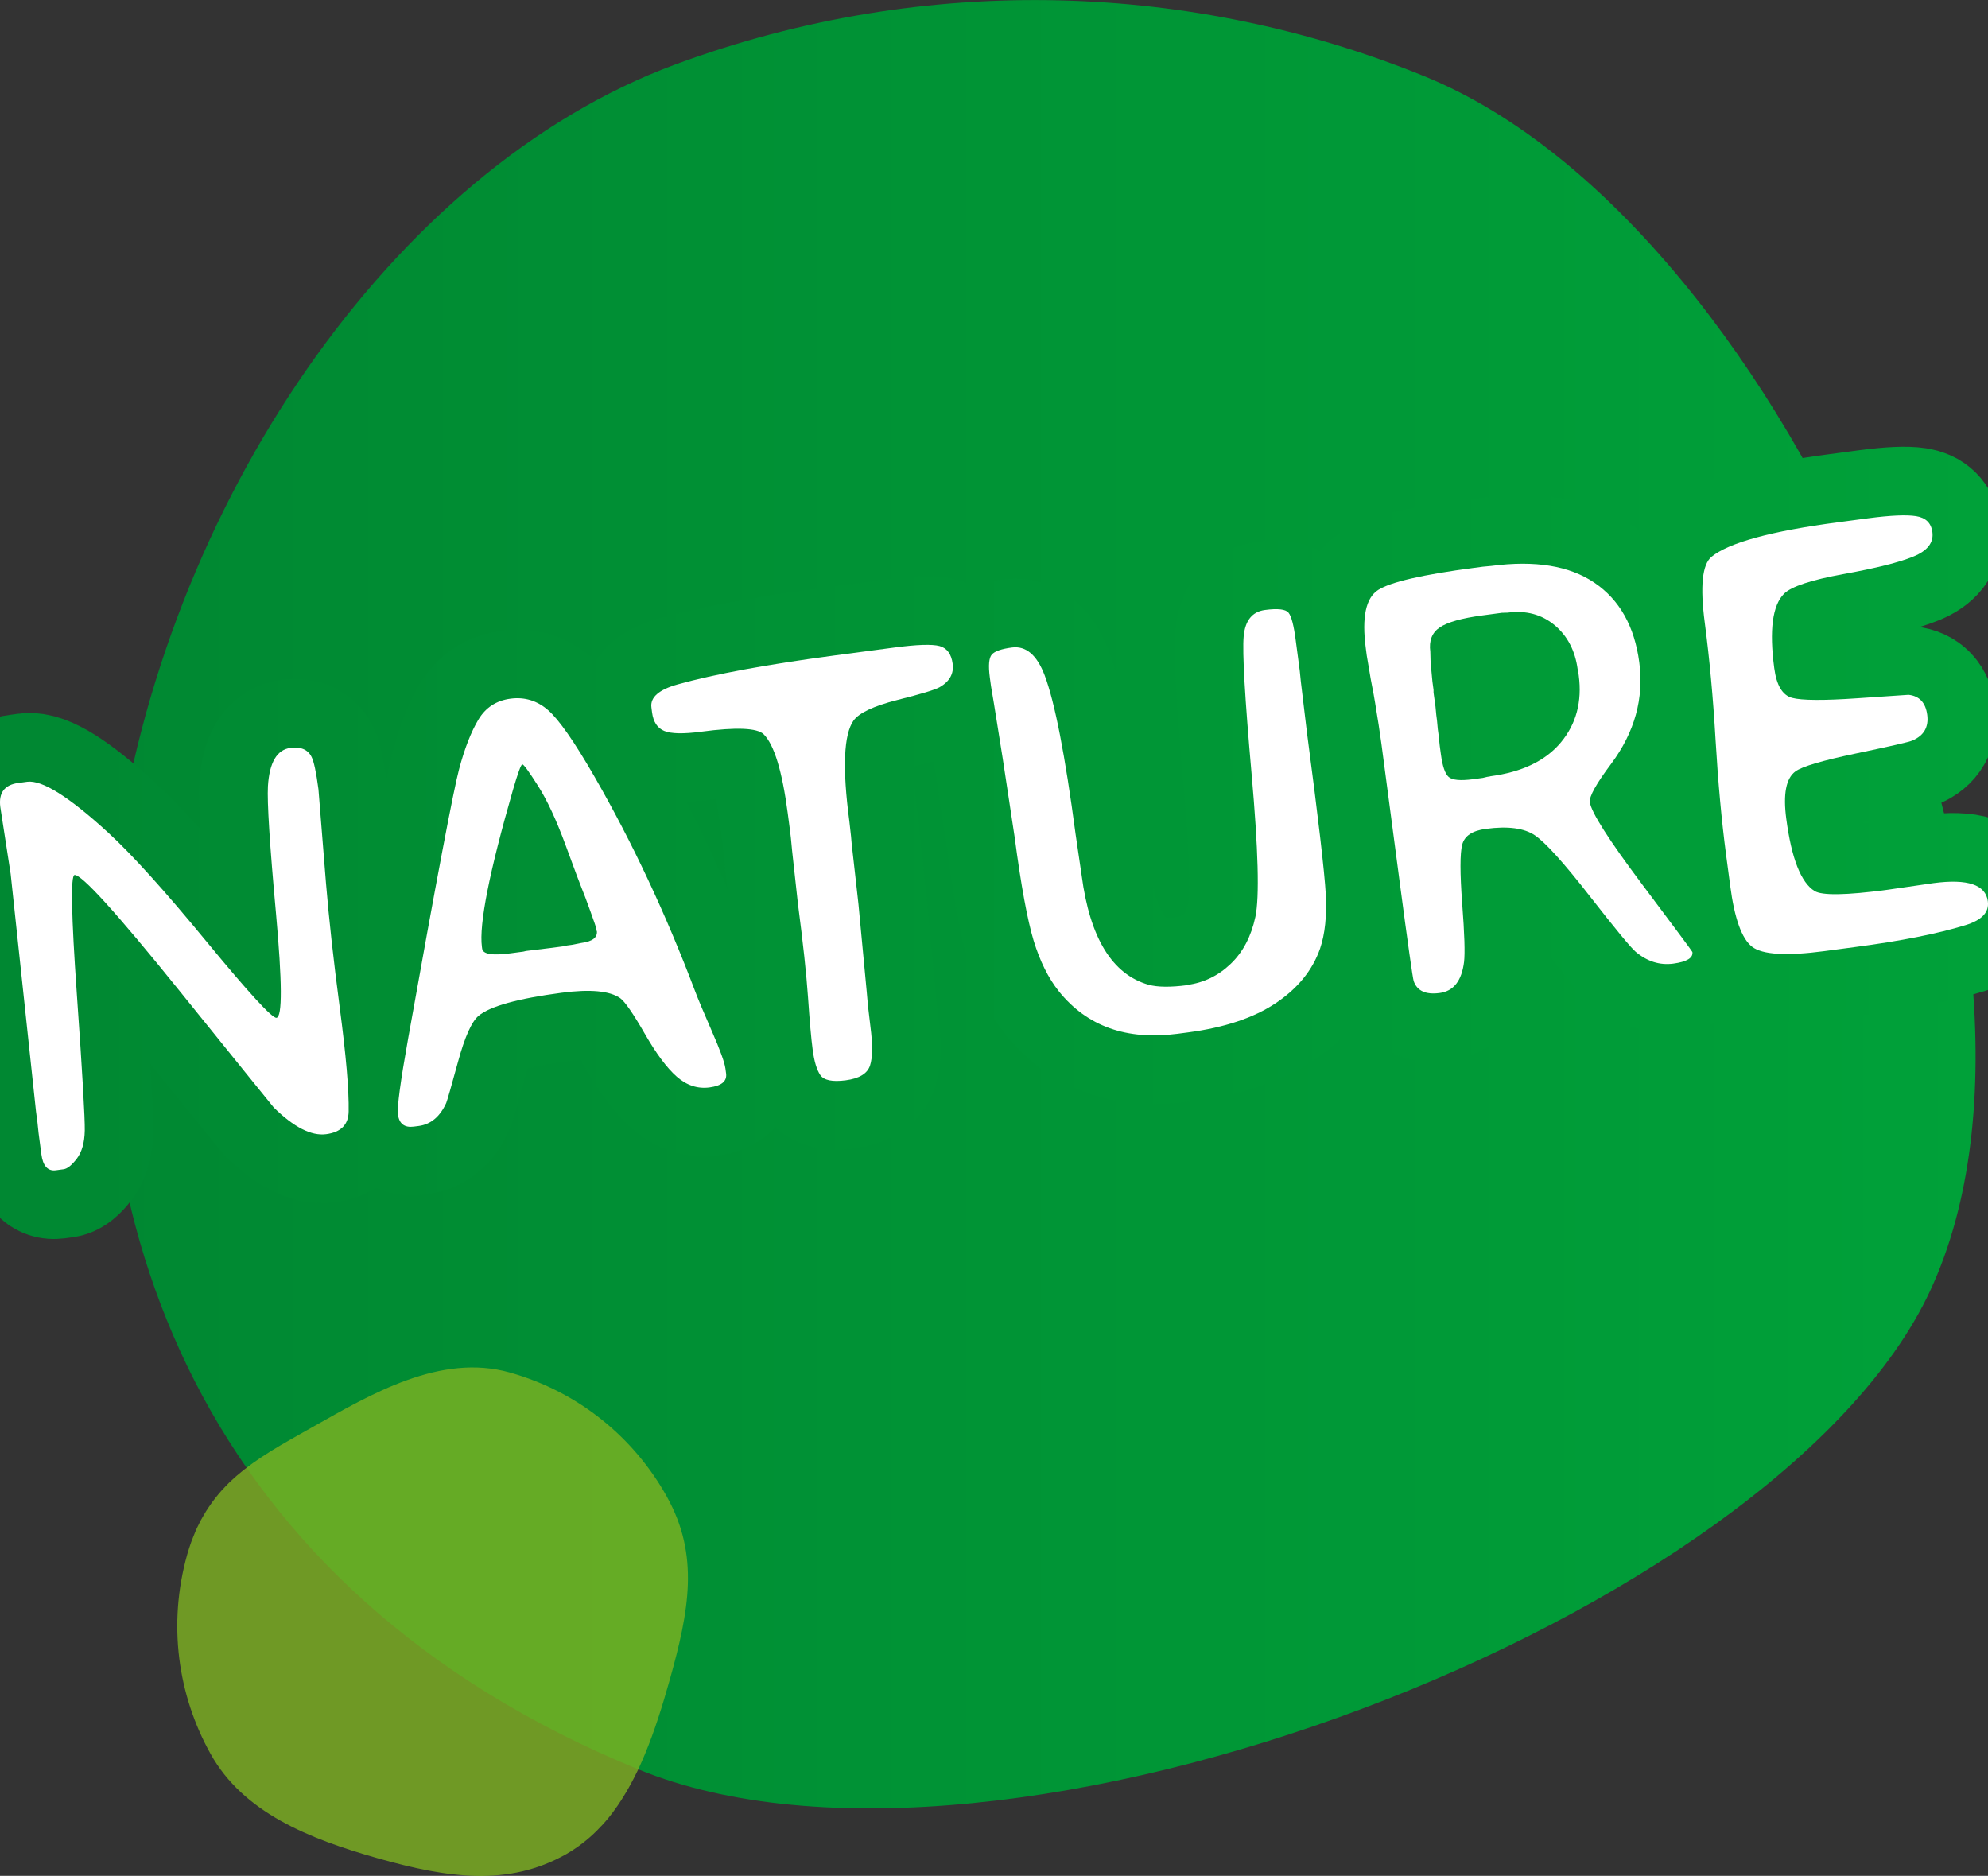
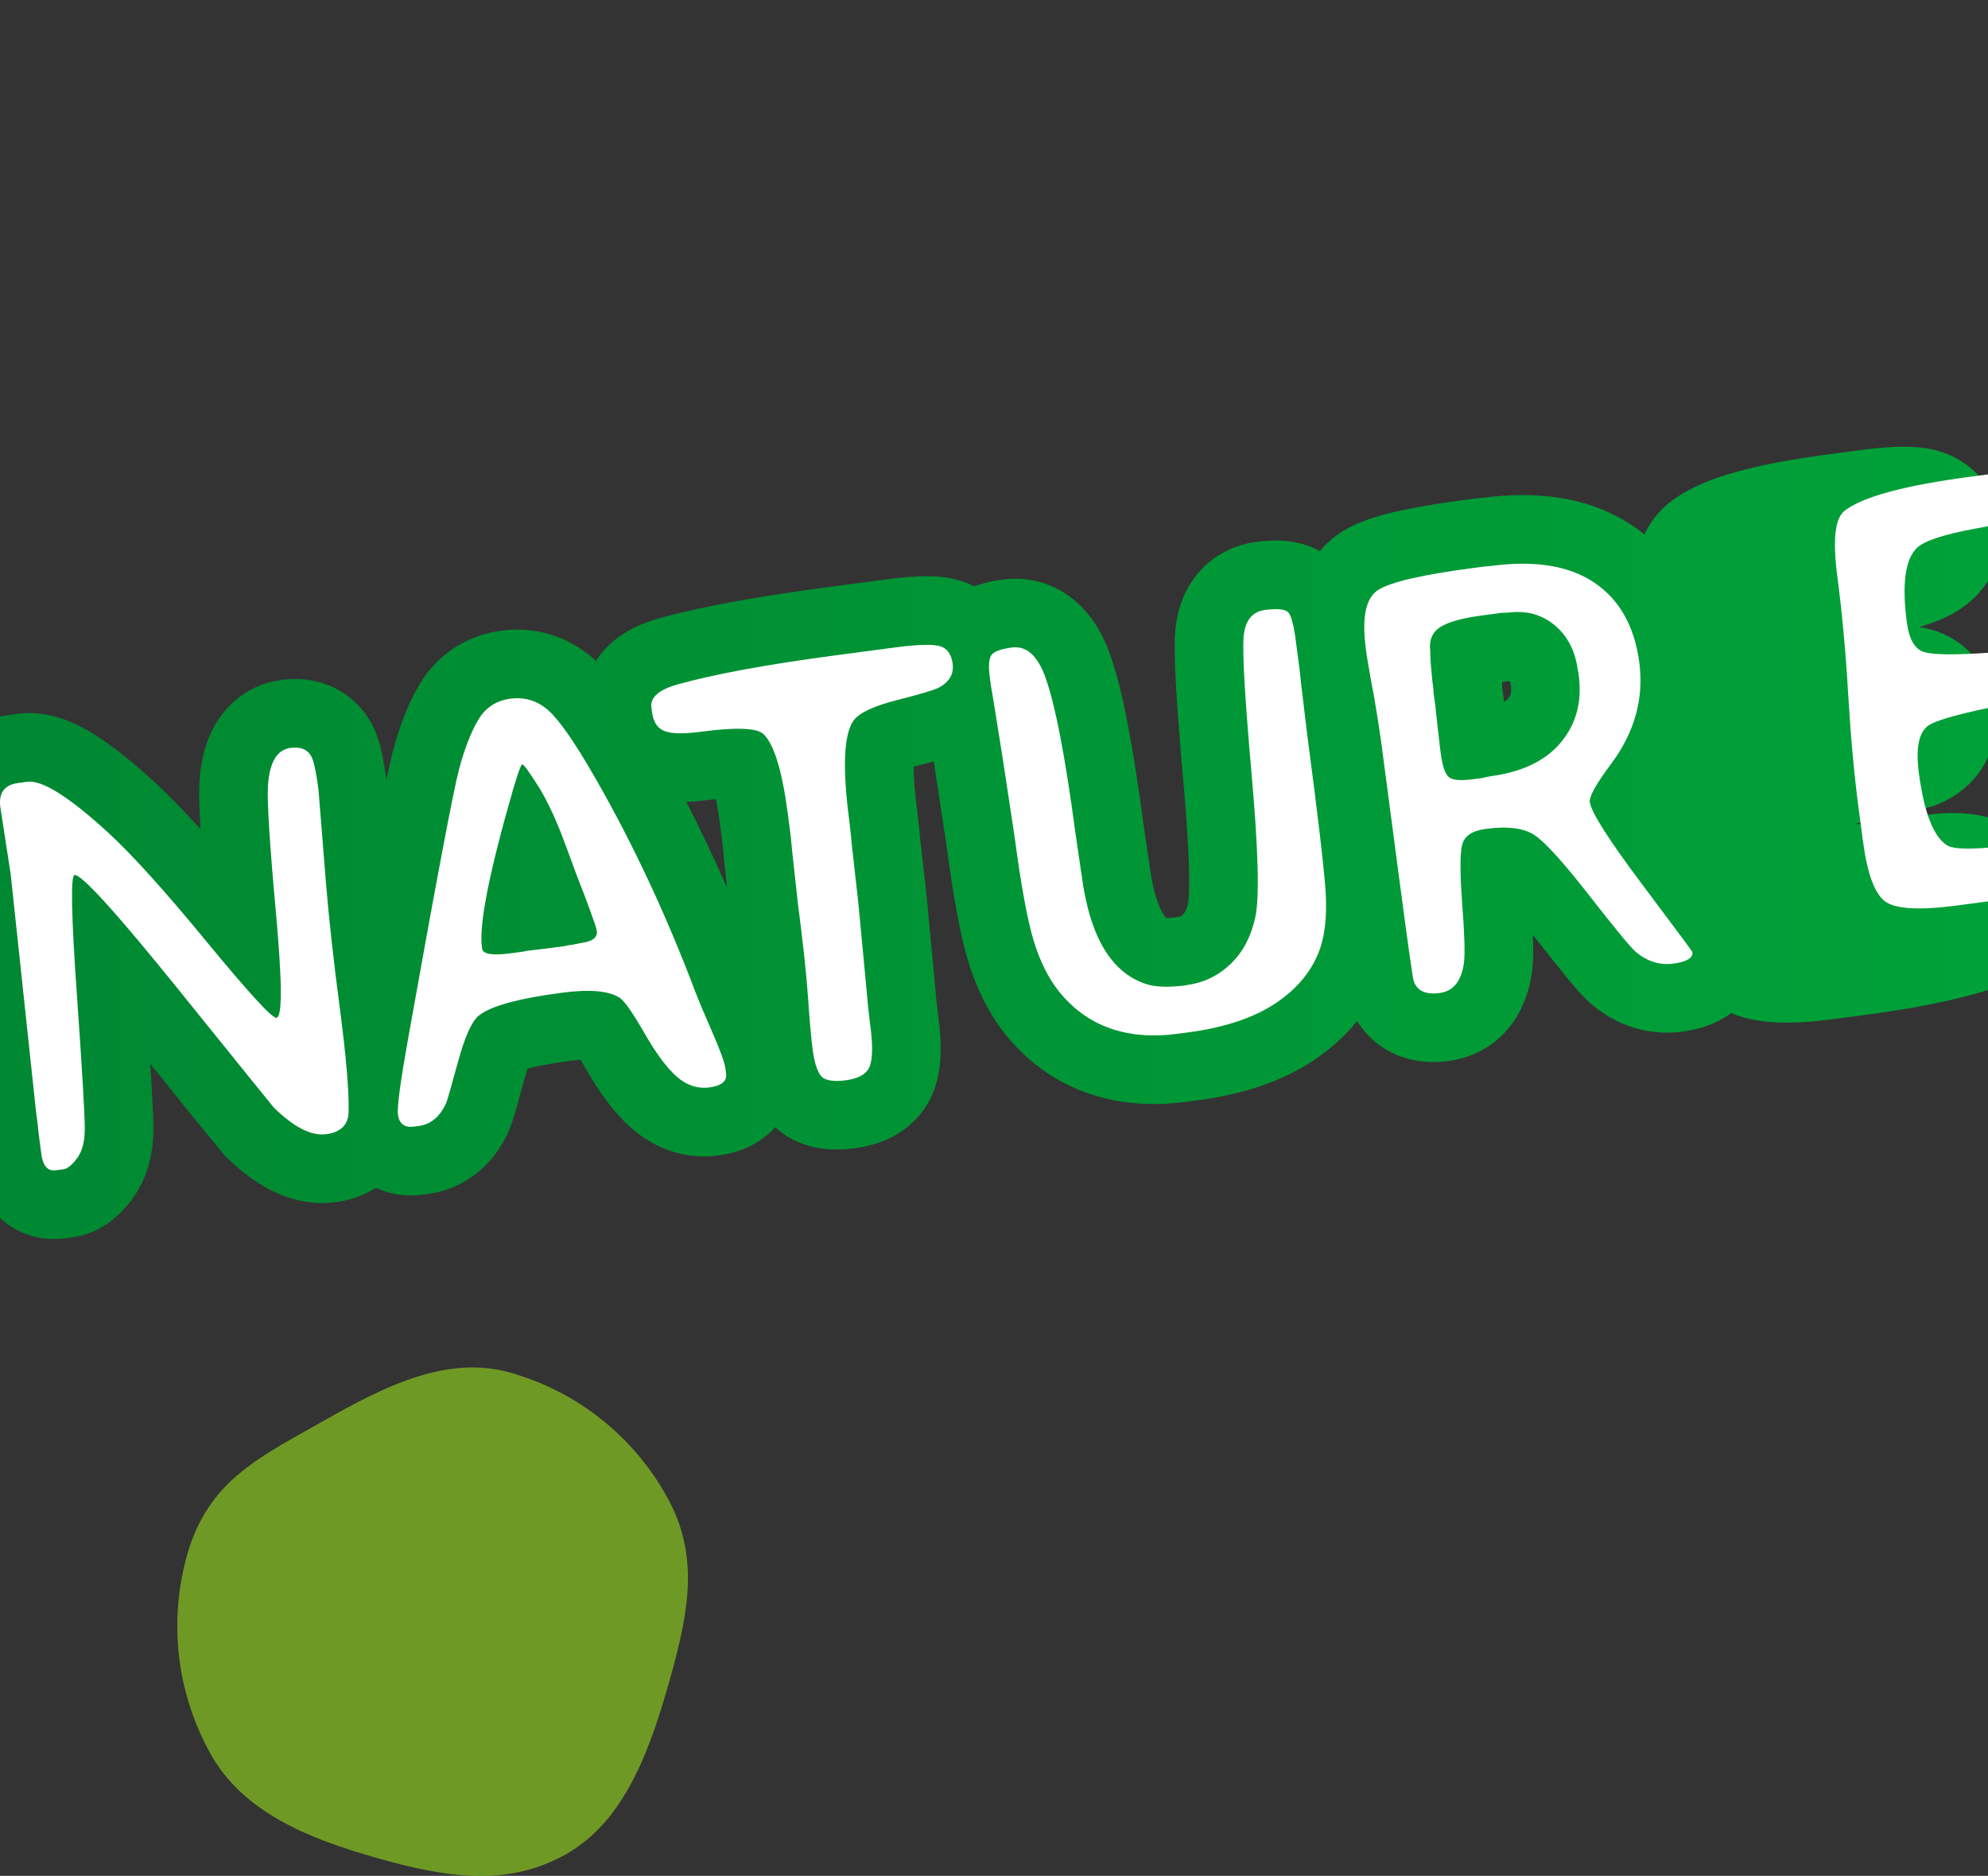
<svg xmlns="http://www.w3.org/2000/svg" xmlns:xlink="http://www.w3.org/1999/xlink" id="Calque_1" data-name="Calque 1" width="246.28" height="232.37" viewBox="0 0 246.28 232.37">
  <rect x="0" y="0" width="246.28" height="232.37" fill="#333333" stroke="none" />
  <defs>
    <linearGradient id="Dégradé_sans_nom" data-name="Dégradé sans nom" x1="13.18" y1="112.01" x2="244.74" y2="112.01" gradientUnits="userSpaceOnUse">
      <stop offset="0" stop-color="#008832" />
      <stop offset="1" stop-color="#00a139" />
    </linearGradient>
    <linearGradient id="Dégradé_sans_nom-2" data-name="Dégradé sans nom" x1="0" y1="104.41" x2="246.28" y2="104.41" xlink:href="#Dégradé_sans_nom" />
    <linearGradient id="Dégradé_sans_nom-3" data-name="Dégradé sans nom" x1="0" y1="104.41" x2="246.28" y2="104.41" xlink:href="#Dégradé_sans_nom" />
    <linearGradient id="Dégradé_sans_nom-4" data-name="Dégradé sans nom" x1="0" y1="104.41" x2="246.28" y2="104.41" xlink:href="#Dégradé_sans_nom" />
    <linearGradient id="Dégradé_sans_nom-5" data-name="Dégradé sans nom" x1="0" y1="104.41" x2="246.28" y2="104.41" xlink:href="#Dégradé_sans_nom" />
    <linearGradient id="Dégradé_sans_nom-6" data-name="Dégradé sans nom" x1="0" y1="104.41" x2="246.28" y2="104.41" xlink:href="#Dégradé_sans_nom" />
    <linearGradient id="Dégradé_sans_nom-7" data-name="Dégradé sans nom" x1="0" y1="104.41" x2="246.28" y2="104.41" xlink:href="#Dégradé_sans_nom" />
  </defs>
-   <path d="M79.08,219.18c44.96,18.4,141.21-18.81,160.04-59.3,20.24-43.52-17.32-131.88-62.53-150.38-28.48-11.65-61.72-13.07-92.97-1.5-70.23,26.02-113.06,166.77-4.54,211.18" fill="url(#Dégradé_sans_nom)" fill-rule="evenodd" stroke-width="0" />
  <path d="M82.61,185.39c-4.04-7.25-10.85-12.95-19.45-15.37-8.6-2.42-17.2,2.68-24.43,6.75-.57.32-1.13.64-1.68.95,0,0,0,0,0,0-.16.09-.31.18-.47.27-.2.11-.39.22-.59.33-.25.14-.5.29-.74.43-.16.09-.33.19-.49.28-.32.19-.63.38-.94.57-.08.05-.17.1-.25.15-.39.24-.76.48-1.14.73-.1.07-.21.14-.31.21-.26.18-.53.36-.78.54-.13.09-.26.19-.39.29-.22.16-.44.32-.65.49-.14.11-.27.22-.41.33-.2.16-.4.32-.59.49-.14.12-.27.24-.41.37-.18.17-.36.33-.54.5-.13.13-.26.26-.39.4-.17.17-.34.35-.5.53-.13.14-.25.28-.37.43-.16.19-.31.38-.46.57-.12.15-.24.3-.35.46-.15.2-.29.41-.43.62-.11.16-.22.32-.32.49-.14.22-.27.45-.4.68-.1.17-.19.34-.29.51-.13.25-.25.51-.38.77-.08.17-.17.34-.24.52-.13.3-.25.61-.37.92-.06.16-.13.31-.18.47-.17.48-.33.98-.48,1.5-2.43,8.64-1.15,17.45,2.9,24.7,4.04,7.25,12.16,10.51,20.76,12.94,8.6,2.42,16.07,3.54,23.3-.53.53-.3,1.03-.63,1.51-.97.15-.11.29-.22.44-.33.33-.25.66-.52.98-.8.15-.13.3-.26.44-.4.33-.31.64-.62.94-.95.1-.11.21-.21.31-.32.39-.44.77-.9,1.13-1.38.08-.11.15-.22.23-.32.28-.38.55-.77.81-1.18.11-.17.22-.34.32-.51.23-.37.45-.74.66-1.12.1-.17.19-.34.28-.51.26-.48.51-.97.75-1.47.03-.07.07-.13.1-.2.27-.57.52-1.15.77-1.74.02-.05.04-.09.06-.14,0,0,0,0,0,0,1.22-2.93,2.19-6.06,3.07-9.18,2.43-8.64,3.71-15.49-.33-22.74Z" fill="#7fb322" fill-rule="evenodd" opacity=".8" stroke-width="0" />
  <g>
    <g>
      <path d="M2.27,96.99l1.1-.15c1.84-.24,5.19,1.86,10.04,6.31,2.92,2.68,7,7.19,12.21,13.53,5.22,6.34,8.1,9.47,8.63,9.4.74-.1.71-4.41-.06-12.94-.78-8.53-1.11-13.78-1-15.74.18-2.94,1.11-4.53,2.78-4.75,1.28-.17,2.15.19,2.61,1.08.3.56.59,1.91.87,4.04l.93,11.59c.36,4.4.93,9.55,1.71,15.48.78,5.92,1.15,10.21,1.1,12.86-.03,1.63-.97,2.56-2.79,2.8-1.83.24-3.99-.86-6.48-3.3-.12-.13-4.05-5-11.79-14.59-7.74-9.59-12.05-14.33-12.9-14.22-.49.07-.4,4.99.29,14.77s1.01,15.41.98,16.9c-.03,1.49-.36,2.64-.98,3.46-.63.82-1.18,1.26-1.64,1.32l-.96.13c-1.01.13-1.61-.54-1.8-2.01l-.34-2.58-.14-1.33-.18-1.36-3.14-29.42L.04,99.98c-.23-1.77.51-2.76,2.22-2.99Z" fill="none" stroke="url(#Dégradé_sans_nom-2)" stroke-miterlimit="10" stroke-width="17" />
      <path d="M89.86,132.31l.09.66c.13.96-.55,1.53-2.04,1.73-1.48.2-2.84-.25-4.07-1.33s-2.56-2.87-3.98-5.35c-1.43-2.48-2.43-3.93-3.01-4.36-1.3-.92-3.72-1.15-7.28-.68-5.44.72-8.87,1.67-10.29,2.86-.85.71-1.7,2.61-2.54,5.69-.84,3.08-1.33,4.78-1.46,5.1-.77,1.7-1.91,2.65-3.4,2.85l-.62.08c-1.15.15-1.81-.35-1.96-1.5-.12-.91.3-4.04,1.26-9.41,3.51-19.66,5.62-30.78,6.31-33.36.69-2.59,1.49-4.63,2.39-6.14s2.23-2.37,3.98-2.6c1.75-.23,3.31.24,4.66,1.42,1.35,1.18,3.26,3.92,5.73,8.21,4.69,8.14,8.86,17.03,12.51,26.68.38,1,1.07,2.64,2.07,4.93,1,2.29,1.55,3.8,1.65,4.54ZM73.91,115.33l-.03-.26c-.02-.15-.27-.89-.76-2.24-.49-1.35-.83-2.26-1.03-2.73-.2-.47-.87-2.27-2.02-5.4-1.15-3.13-2.29-5.58-3.43-7.37-1.13-1.78-1.78-2.67-1.94-2.64-.16.02-.54,1.06-1.14,3.11-2.94,10.2-4.23,16.69-3.86,19.49l.03.22c.09.69,1.26.88,3.52.58l1.58-.21.33-.08,3.21-.39,1.58-.21.29-.08.59-.08,1.17-.23c1.4-.18,2.04-.68,1.94-1.49Z" fill="none" stroke="url(#Dégradé_sans_nom-3)" stroke-miterlimit="10" stroke-width="17" />
      <path d="M107.78,132c-.33.99-1.33,1.6-3,1.82-1.67.22-2.72,0-3.16-.65s-.75-1.69-.94-3.11c-.19-1.42-.38-3.59-.58-6.51-.2-2.92-.62-6.78-1.25-11.59l-.72-6.57c-.11-1.23-.2-2.09-.27-2.58l-.27-2.06c-.69-5.25-1.69-8.51-2.98-9.79-.8-.79-3.39-.9-7.75-.32-2.18.29-3.7.26-4.56-.09-.86-.35-1.36-1.11-1.52-2.29l-.08-.62c-.17-1.25.92-2.21,3.25-2.86,4.55-1.27,11.04-2.47,19.48-3.59l7.32-.97c2.84-.38,4.73-.44,5.65-.19.92.25,1.46.99,1.62,2.2s-.37,2.18-1.6,2.89c-.58.33-2.33.86-5.25,1.59-2.92.74-4.73,1.59-5.43,2.55-1.22,1.73-1.39,5.89-.52,12.46l.21,1.88.08.92.63,5.61c.06.62.13,1.24.21,1.88l1.03,10.91.15,1.7.3,2.54c.29,2.23.28,3.84-.05,4.84Z" fill="none" stroke="url(#Dégradé_sans_nom-4)" stroke-miterlimit="10" stroke-width="17" />
      <path d="M147.07,122.01c2.06-.27,3.85-1.14,5.38-2.6s2.55-3.41,3.07-5.83c.52-2.43.36-8.33-.47-17.72-.83-9.38-1.16-15.06-.98-17.03.18-1.97,1.06-3.06,2.64-3.27s2.55-.1,2.91.33c.36.43.66,1.57.9,3.44l.5,3.79.13,1.29.76,6.34c1.41,10.64,2.18,17.31,2.33,20,.14,2.69-.09,4.94-.7,6.74-.94,2.7-2.77,4.95-5.49,6.77-2.72,1.82-6.34,3.03-10.88,3.63l-1.29.17c-6.3.83-11.2-.92-14.69-5.24-1.32-1.65-2.36-3.75-3.14-6.3-.77-2.56-1.56-6.82-2.35-12.81l-1.47-9.69-1.09-6.82-.37-2.2-.15-1.1c-.19-1.47-.11-2.41.25-2.82.36-.41,1.19-.7,2.49-.87,1.74-.23,3.09.92,4.05,3.43,1.26,3.33,2.54,9.9,3.84,19.71l.75,5.1c1.02,7.75,3.79,12.26,8.3,13.54,1.11.3,2.7.32,4.76.05Z" fill="none" stroke="url(#Dégradé_sans_nom-5)" stroke-miterlimit="10" stroke-width="17" />
      <path d="M196.95,99.36c.17,1.25,2.32,4.64,6.47,10.17,4.15,5.53,6.23,8.33,6.24,8.4.1.74-.69,1.21-2.37,1.44-1.68.22-3.24-.27-4.67-1.48-.59-.5-2.49-2.8-5.69-6.9-3.2-4.11-5.46-6.61-6.78-7.51-1.32-.9-3.35-1.17-6.09-.8-1.67.22-2.64.87-2.92,1.96-.28,1.08-.28,3.51,0,7.28.29,3.77.36,6.18.23,7.25-.29,2.33-1.3,3.62-3.03,3.84-1.73.23-2.8-.27-3.21-1.49-.12-.38-.71-4.51-1.75-12.38l-2.25-17.03c-.19-1.4-.45-3.09-.78-5.06l-.17-.99-.37-1.94-.16-.95c-.22-1.27-.33-1.92-.33-1.94l-.12-.92c-.51-3.85,0-6.26,1.55-7.24,1.54-.98,5.5-1.89,11.88-2.73l1.07-.14,1.07-.1c5.4-.71,9.65-.02,12.76,2.09,3.11,2.11,4.96,5.4,5.55,9.86.59,4.46-.57,8.65-3.47,12.55-1.87,2.49-2.75,4.08-2.66,4.77ZM184.62,96.16c3.95-.52,6.87-1.93,8.76-4.21,1.89-2.28,2.63-5.04,2.2-8.28l-.05-.37-.08-.36c-.31-2.33-1.26-4.16-2.86-5.5-1.6-1.33-3.54-1.85-5.82-1.55l-.71.02-2.39.32c-2.58.34-4.34.84-5.31,1.49-.96.65-1.35,1.65-1.17,3,.01.85.04,1.41.07,1.67l.19,2.03c.05.34.09.69.14,1.03v.34s.24,1.73.24,1.73l.1,1.04.09.7.1,1.07.09.66.15,1.4.14,1.03c.2,1.5.52,2.44.97,2.83.45.39,1.45.48,2.99.28l1.25-.17c.39-.1.69-.17.91-.19Z" fill="none" stroke="url(#Dégradé_sans_nom-6)" stroke-miterlimit="10" stroke-width="17" />
      <path d="M246.26,111.66c.18,1.35-.75,2.33-2.79,2.95-3.45,1.06-8,1.96-13.64,2.7l-3.83.51c-4.68.62-7.67.44-8.94-.54-1.28-.98-2.19-3.5-2.72-7.58l-.51-3.83c-.56-4.24-.99-8.98-1.3-14.2-.3-5.22-.75-10.07-1.34-14.55-.59-4.48-.31-7.19.83-8.14,2.14-1.75,7.39-3.19,15.75-4.29l3.68-.49c2.75-.36,4.72-.45,5.92-.26,1.2.19,1.87.85,2.02,1.98.17,1.3-.61,2.31-2.35,3.02-1.74.72-4.62,1.44-8.64,2.17-4.02.73-6.48,1.54-7.39,2.44-1.43,1.44-1.84,4.51-1.21,9.22.28,2.13,1.02,3.36,2.21,3.68,1.19.32,3.89.34,8.09.05,4.21-.28,6.32-.42,6.34-.43,1.34.15,2.11.97,2.31,2.48.2,1.51-.41,2.57-1.83,3.18-.38.18-2.68.7-6.92,1.59-4.24.89-6.76,1.63-7.58,2.24-1.16.85-1.54,2.81-1.13,5.88.65,4.91,1.82,7.88,3.5,8.93.92.58,3.91.53,8.97-.14l5.8-.84c4.19-.55,6.43.2,6.7,2.26Z" fill="none" stroke="url(#Dégradé_sans_nom-7)" stroke-miterlimit="10" stroke-width="17" />
    </g>
    <g>
      <path d="M2.27,96.99l1.1-.15c1.84-.24,5.19,1.86,10.04,6.31,2.92,2.68,7,7.19,12.21,13.53,5.22,6.34,8.1,9.47,8.63,9.4.74-.1.71-4.41-.06-12.94-.78-8.53-1.11-13.78-1-15.74.18-2.94,1.11-4.53,2.78-4.75,1.28-.17,2.15.19,2.61,1.08.3.56.59,1.91.87,4.04l.93,11.59c.36,4.4.93,9.55,1.71,15.48.78,5.92,1.15,10.21,1.1,12.86-.03,1.63-.97,2.56-2.79,2.8-1.83.24-3.99-.86-6.48-3.3-.12-.13-4.05-5-11.79-14.59-7.74-9.59-12.05-14.33-12.9-14.22-.49.07-.4,4.99.29,14.77s1.01,15.41.98,16.9c-.03,1.49-.36,2.64-.98,3.46-.63.82-1.18,1.26-1.64,1.32l-.96.13c-1.01.13-1.61-.54-1.8-2.01l-.34-2.58-.14-1.33-.18-1.36-3.14-29.42L.04,99.98c-.23-1.77.51-2.76,2.22-2.99Z" fill="#fff" fill-rule="evenodd" stroke-width="0" />
      <path d="M89.86,132.31l.09.66c.13.96-.55,1.53-2.04,1.73-1.48.2-2.84-.25-4.07-1.33s-2.56-2.87-3.98-5.35c-1.43-2.48-2.43-3.93-3.01-4.36-1.3-.92-3.72-1.15-7.28-.68-5.44.72-8.87,1.67-10.29,2.86-.85.71-1.7,2.61-2.54,5.69-.84,3.08-1.33,4.78-1.46,5.1-.77,1.7-1.91,2.65-3.4,2.85l-.62.08c-1.15.15-1.81-.35-1.96-1.5-.12-.91.3-4.04,1.26-9.41,3.51-19.66,5.62-30.78,6.31-33.36.69-2.59,1.49-4.63,2.39-6.14s2.23-2.37,3.98-2.6c1.75-.23,3.31.24,4.66,1.42,1.35,1.18,3.26,3.92,5.73,8.21,4.69,8.14,8.86,17.03,12.51,26.68.38,1,1.07,2.64,2.07,4.93,1,2.29,1.55,3.8,1.65,4.54ZM73.91,115.33l-.03-.26c-.02-.15-.27-.89-.76-2.24-.49-1.35-.83-2.26-1.03-2.73-.2-.47-.87-2.27-2.02-5.4-1.15-3.13-2.29-5.58-3.43-7.37-1.13-1.78-1.78-2.67-1.94-2.64-.16.02-.54,1.06-1.14,3.11-2.94,10.2-4.23,16.69-3.86,19.49l.03.22c.09.69,1.26.88,3.52.58l1.58-.21.33-.08,3.21-.39,1.58-.21.29-.08.59-.08,1.17-.23c1.4-.18,2.04-.68,1.94-1.49Z" fill="#fff" fill-rule="evenodd" stroke-width="0" />
      <path d="M107.78,132c-.33.99-1.33,1.6-3,1.82-1.67.22-2.72,0-3.16-.65s-.75-1.69-.94-3.11c-.19-1.42-.38-3.59-.58-6.51-.2-2.92-.62-6.78-1.25-11.59l-.72-6.57c-.11-1.23-.2-2.09-.27-2.58l-.27-2.06c-.69-5.25-1.69-8.51-2.98-9.79-.8-.79-3.39-.9-7.75-.32-2.18.29-3.7.26-4.56-.09-.86-.35-1.36-1.11-1.52-2.29l-.08-.62c-.17-1.25.92-2.21,3.25-2.86,4.55-1.27,11.04-2.47,19.48-3.59l7.32-.97c2.84-.38,4.73-.44,5.65-.19.92.25,1.46.99,1.62,2.2s-.37,2.18-1.6,2.89c-.58.33-2.33.86-5.25,1.59-2.92.74-4.73,1.59-5.43,2.55-1.22,1.73-1.39,5.89-.52,12.46l.21,1.88.08.92.63,5.61c.06.62.13,1.24.21,1.88l1.03,10.91.15,1.7.3,2.54c.29,2.23.28,3.84-.05,4.84Z" fill="#fff" fill-rule="evenodd" stroke-width="0" />
      <path d="M147.07,122.01c2.06-.27,3.85-1.14,5.38-2.6s2.55-3.41,3.07-5.83c.52-2.43.36-8.33-.47-17.72-.83-9.38-1.16-15.06-.98-17.03.18-1.97,1.06-3.06,2.64-3.27s2.55-.1,2.91.33c.36.43.66,1.57.9,3.44l.5,3.79.13,1.29.76,6.34c1.41,10.64,2.18,17.31,2.33,20,.14,2.69-.09,4.94-.7,6.74-.94,2.7-2.77,4.95-5.49,6.77-2.72,1.82-6.34,3.03-10.88,3.63l-1.29.17c-6.3.83-11.2-.92-14.69-5.24-1.32-1.65-2.36-3.75-3.14-6.3-.77-2.56-1.56-6.82-2.35-12.81l-1.47-9.69-1.09-6.82-.37-2.2-.15-1.1c-.19-1.47-.11-2.41.25-2.82.36-.41,1.19-.7,2.49-.87,1.74-.23,3.09.92,4.05,3.43,1.26,3.33,2.54,9.9,3.84,19.71l.75,5.1c1.02,7.75,3.79,12.26,8.3,13.54,1.11.3,2.7.32,4.76.05Z" fill="#fff" fill-rule="evenodd" stroke-width="0" />
      <path d="M196.95,99.36c.17,1.25,2.32,4.64,6.47,10.17,4.15,5.53,6.23,8.33,6.24,8.4.1.74-.69,1.21-2.37,1.44-1.68.22-3.24-.27-4.67-1.48-.59-.5-2.49-2.8-5.69-6.9-3.2-4.11-5.46-6.61-6.78-7.51-1.32-.9-3.35-1.17-6.09-.8-1.67.22-2.64.87-2.92,1.96-.28,1.08-.28,3.51,0,7.28.29,3.77.36,6.18.23,7.25-.29,2.33-1.3,3.62-3.03,3.84-1.73.23-2.8-.27-3.21-1.49-.12-.38-.71-4.51-1.75-12.38l-2.25-17.03c-.19-1.4-.45-3.09-.78-5.06l-.17-.99-.37-1.94-.16-.95c-.22-1.27-.33-1.92-.33-1.94l-.12-.92c-.51-3.85,0-6.26,1.55-7.24,1.54-.98,5.5-1.89,11.88-2.73l1.07-.14,1.07-.1c5.4-.71,9.65-.02,12.76,2.09,3.11,2.11,4.96,5.4,5.55,9.86.59,4.46-.57,8.65-3.47,12.55-1.87,2.49-2.75,4.08-2.66,4.77ZM184.62,96.16c3.95-.52,6.87-1.93,8.76-4.21,1.89-2.28,2.63-5.04,2.2-8.28l-.05-.37-.08-.36c-.31-2.33-1.26-4.16-2.86-5.5-1.6-1.33-3.54-1.85-5.82-1.55l-.71.02-2.39.32c-2.58.34-4.34.84-5.31,1.49-.96.65-1.35,1.65-1.17,3,.01.85.04,1.41.07,1.67l.19,2.03c.05.34.09.69.14,1.03v.34s.24,1.73.24,1.73l.1,1.04.09.7.1,1.07.09.66.15,1.4.14,1.03c.2,1.5.52,2.44.97,2.83.45.39,1.45.48,2.99.28l1.25-.17c.39-.1.69-.17.91-.19Z" fill="#fff" fill-rule="evenodd" stroke-width="0" />
-       <path d="M246.26,111.66c.18,1.35-.75,2.33-2.79,2.95-3.45,1.06-8,1.96-13.64,2.7l-3.83.51c-4.68.62-7.67.44-8.94-.54-1.28-.98-2.19-3.5-2.72-7.58l-.51-3.83c-.56-4.24-.99-8.98-1.3-14.2-.3-5.22-.75-10.07-1.34-14.55-.59-4.48-.31-7.19.83-8.14,2.14-1.75,7.39-3.19,15.75-4.29l3.68-.49c2.75-.36,4.72-.45,5.92-.26,1.2.19,1.87.85,2.02,1.98.17,1.3-.61,2.31-2.35,3.02-1.74.72-4.62,1.44-8.64,2.17-4.02.73-6.48,1.54-7.39,2.44-1.43,1.44-1.84,4.51-1.21,9.22.28,2.13,1.02,3.36,2.21,3.68,1.19.32,3.89.34,8.09.05,4.21-.28,6.32-.42,6.34-.43,1.34.15,2.11.97,2.31,2.48.2,1.51-.41,2.57-1.83,3.18-.38.18-2.68.7-6.92,1.59-4.24.89-6.76,1.63-7.58,2.24-1.16.85-1.54,2.81-1.13,5.88.65,4.91,1.82,7.88,3.5,8.93.92.58,3.91.53,8.97-.14l5.8-.84c4.19-.55,6.43.2,6.7,2.26Z" fill="#fff" fill-rule="evenodd" stroke-width="0" />
+       <path d="M246.26,111.66l-3.83.51c-4.68.62-7.67.44-8.94-.54-1.28-.98-2.19-3.5-2.72-7.58l-.51-3.83c-.56-4.24-.99-8.98-1.3-14.2-.3-5.22-.75-10.07-1.34-14.55-.59-4.48-.31-7.19.83-8.14,2.14-1.75,7.39-3.19,15.75-4.29l3.68-.49c2.75-.36,4.72-.45,5.92-.26,1.2.19,1.87.85,2.02,1.98.17,1.3-.61,2.31-2.35,3.02-1.74.72-4.62,1.44-8.64,2.17-4.02.73-6.48,1.54-7.39,2.44-1.43,1.44-1.84,4.51-1.21,9.22.28,2.13,1.02,3.36,2.21,3.68,1.19.32,3.89.34,8.09.05,4.21-.28,6.32-.42,6.34-.43,1.34.15,2.11.97,2.31,2.48.2,1.51-.41,2.57-1.83,3.18-.38.18-2.68.7-6.92,1.59-4.24.89-6.76,1.63-7.58,2.24-1.16.85-1.54,2.81-1.13,5.88.65,4.91,1.82,7.88,3.5,8.93.92.58,3.91.53,8.97-.14l5.8-.84c4.19-.55,6.43.2,6.7,2.26Z" fill="#fff" fill-rule="evenodd" stroke-width="0" />
    </g>
  </g>
</svg>